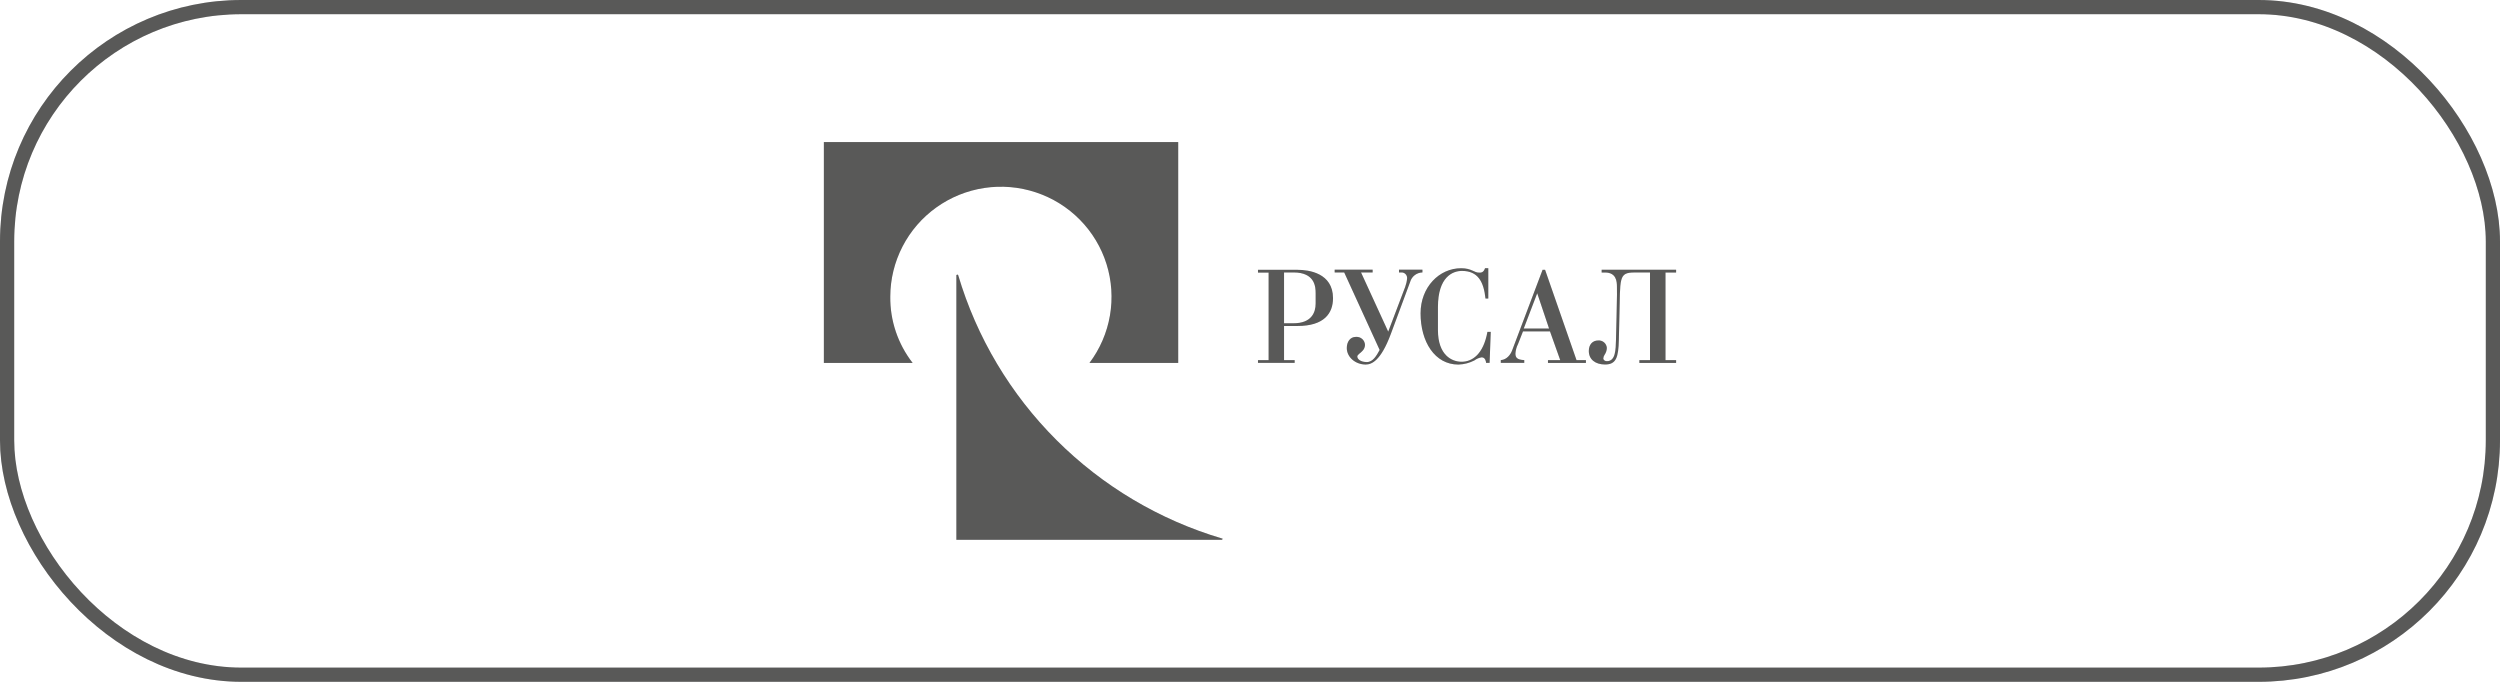
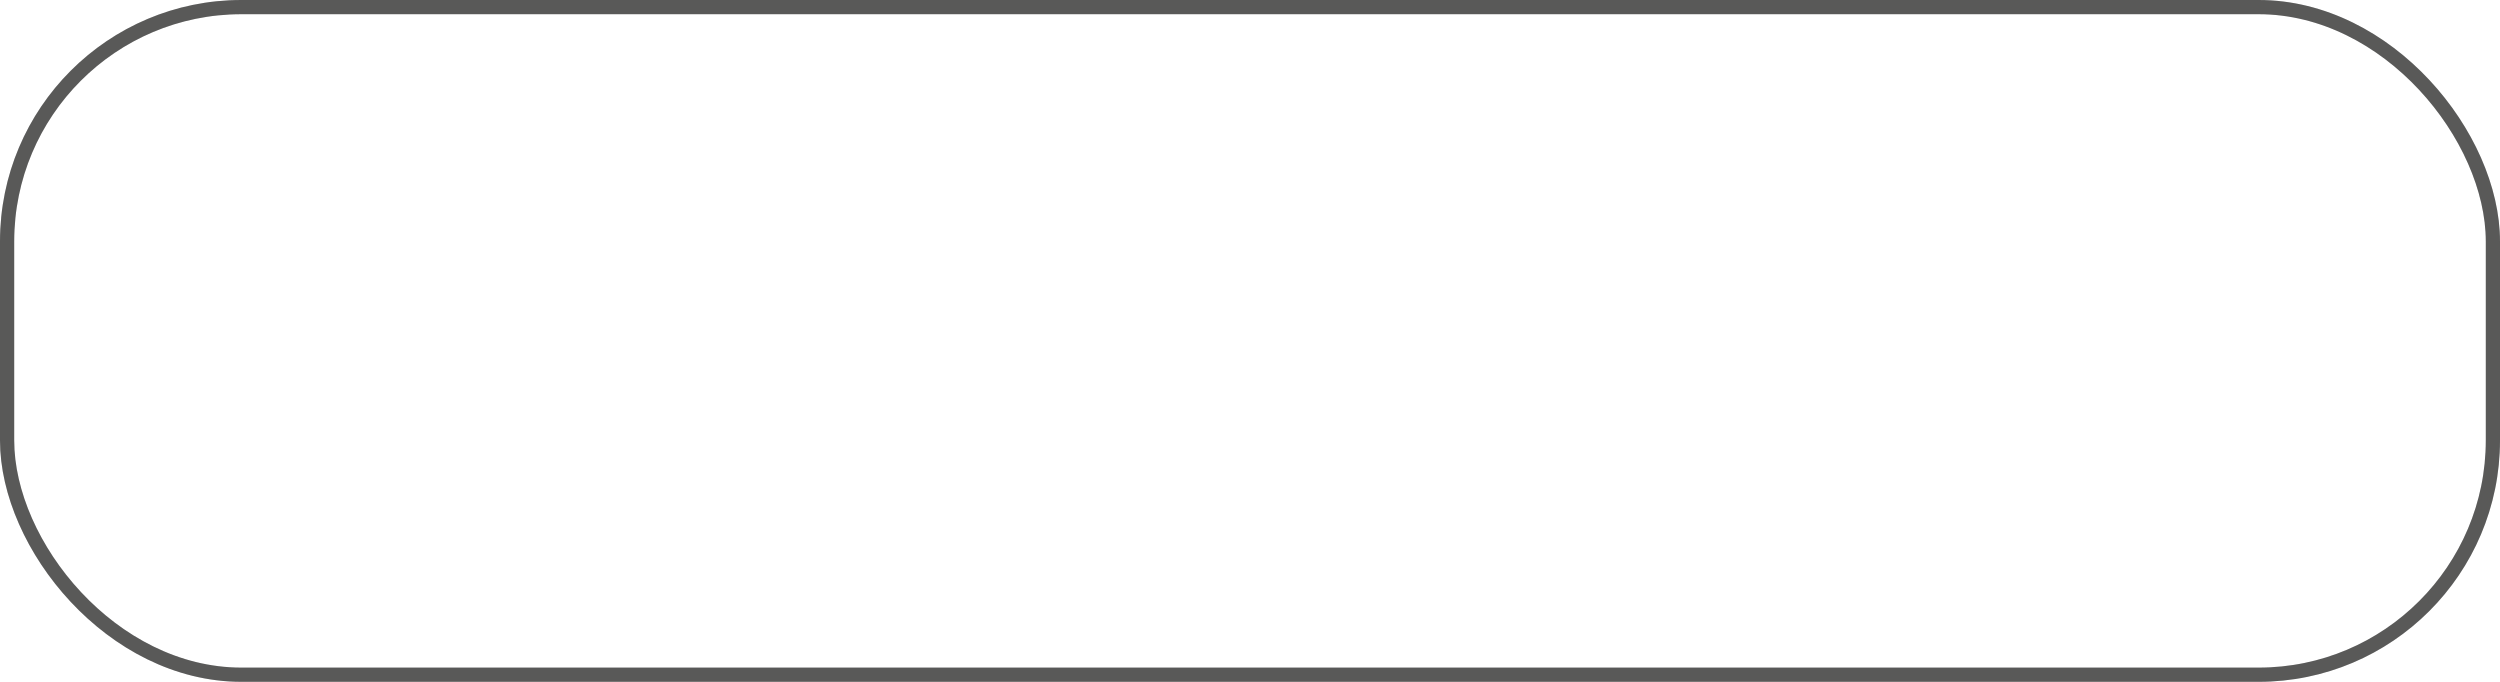
<svg xmlns="http://www.w3.org/2000/svg" width="176" height="48" viewBox="0 0 176 48" fill="none">
  <g clip-path="url(#clip0_711_782)">
    <path d="M89.31 25.352H88.562V25.548H91.144V25.352H90.397V22.949H91.349C93.211 22.949 93.844 22.064 93.844 20.991C93.844 19.217 92.125 18.996 91.359 18.996H88.562V19.192H89.31V25.352ZM90.397 22.758V19.18H91.067C92.582 19.18 92.621 20.212 92.621 20.643V21.375C92.621 21.996 92.33 22.758 91.067 22.758H90.397Z" fill="#6F6F6E" />
-     <path d="M89.31 25.352H88.562V25.548H91.144V25.352H90.397V22.949H91.349C93.211 22.949 93.844 22.064 93.844 20.991C93.844 19.217 92.125 18.996 91.359 18.996H88.562V19.192H89.31V25.352ZM90.397 22.758V19.18H91.067C92.582 19.18 92.621 20.212 92.621 20.643V21.375C92.621 21.996 92.33 22.758 91.067 22.758H90.397Z" fill="black" fill-opacity="0.2" />
    <path d="M98.924 20.202C98.996 20.009 99.042 19.807 99.059 19.601C99.064 19.544 99.056 19.485 99.036 19.431C99.015 19.377 98.983 19.328 98.941 19.288C98.899 19.248 98.849 19.217 98.794 19.198C98.739 19.18 98.681 19.174 98.623 19.18H98.489V18.984H100.139V19.18C99.943 19.184 99.754 19.251 99.598 19.37C99.443 19.489 99.33 19.654 99.276 19.842L97.915 23.509C97.207 25.413 96.556 25.663 96.145 25.663C95.418 25.663 94.814 25.142 94.814 24.5C94.814 24.081 95.037 23.717 95.453 23.717C95.534 23.71 95.615 23.719 95.691 23.744C95.768 23.769 95.839 23.81 95.899 23.863C95.959 23.917 96.008 23.982 96.042 24.055C96.076 24.128 96.094 24.206 96.096 24.287C96.092 24.445 96.026 24.596 95.912 24.706C95.807 24.837 95.554 24.968 95.554 25.097C95.554 25.279 95.788 25.489 96.224 25.489C96.661 25.489 96.914 25.027 97.127 24.637L94.632 19.18H93.961V18.984H96.633V19.18H95.817L97.73 23.349L98.924 20.202Z" fill="#6F6F6E" />
    <path d="M98.924 20.202C98.996 20.009 99.042 19.807 99.059 19.601C99.064 19.544 99.056 19.485 99.036 19.431C99.015 19.377 98.983 19.328 98.941 19.288C98.899 19.248 98.849 19.217 98.794 19.198C98.739 19.18 98.681 19.174 98.623 19.18H98.489V18.984H100.139V19.18C99.943 19.184 99.754 19.251 99.598 19.37C99.443 19.489 99.33 19.654 99.276 19.842L97.915 23.509C97.207 25.413 96.556 25.663 96.145 25.663C95.418 25.663 94.814 25.142 94.814 24.5C94.814 24.081 95.037 23.717 95.453 23.717C95.534 23.71 95.615 23.719 95.691 23.744C95.768 23.769 95.839 23.81 95.899 23.863C95.959 23.917 96.008 23.982 96.042 24.055C96.076 24.128 96.094 24.206 96.096 24.287C96.092 24.445 96.026 24.596 95.912 24.706C95.807 24.837 95.554 24.968 95.554 25.097C95.554 25.279 95.788 25.489 96.224 25.489C96.661 25.489 96.914 25.027 97.127 24.637L94.632 19.18H93.961V18.984H96.633V19.18H95.817L97.73 23.349L98.924 20.202Z" fill="black" fill-opacity="0.2" />
-     <path d="M104.776 18.883V21.017H104.579C104.453 19.842 104.056 19.073 102.92 19.073C102.277 19.073 101.231 19.484 101.231 21.618V23.243C101.231 25.006 102.214 25.468 102.896 25.468C103.628 25.468 104.424 24.965 104.715 23.365H104.949L104.868 25.548H104.619C104.619 25.458 104.569 25.157 104.31 25.157C104.123 25.186 103.945 25.261 103.795 25.376C103.447 25.555 103.063 25.654 102.672 25.666C101.009 25.666 100.008 24.062 100.008 22.059C100.008 20.214 101.319 18.885 102.861 18.883C103.618 18.883 103.767 19.206 104.153 19.194C104.263 19.194 104.444 19.194 104.546 18.883H104.776Z" fill="#6F6F6E" />
    <path d="M104.776 18.883V21.017H104.579C104.453 19.842 104.056 19.073 102.92 19.073C102.277 19.073 101.231 19.484 101.231 21.618V23.243C101.231 25.006 102.214 25.468 102.896 25.468C103.628 25.468 104.424 24.965 104.715 23.365H104.949L104.868 25.548H104.619C104.619 25.458 104.569 25.157 104.31 25.157C104.123 25.186 103.945 25.261 103.795 25.376C103.447 25.555 103.063 25.654 102.672 25.666C101.009 25.666 100.008 24.062 100.008 22.059C100.008 20.214 101.319 18.885 102.861 18.883C103.618 18.883 103.767 19.206 104.153 19.194C104.263 19.194 104.444 19.194 104.546 18.883H104.776Z" fill="black" fill-opacity="0.2" />
    <path d="M109.84 25.354H108.977V25.55H111.649V25.354H110.987L108.773 18.992H108.598L106.453 24.671C106.346 24.951 106.085 25.323 105.656 25.352V25.548H107.308V25.352C106.773 25.323 106.687 25.156 106.687 24.882C106.702 24.651 106.764 24.426 106.869 24.22L107.219 23.329H109.119L109.84 25.354ZM109.054 23.13H107.271L108.22 20.645L109.054 23.13Z" fill="#6F6F6E" />
    <path d="M109.84 25.354H108.977V25.55H111.649V25.354H110.987L108.773 18.992H108.598L106.453 24.671C106.346 24.951 106.085 25.323 105.656 25.352V25.548H107.308V25.352C106.773 25.323 106.687 25.156 106.687 24.882C106.702 24.651 106.764 24.426 106.869 24.22L107.219 23.329H109.119L109.84 25.354ZM109.054 23.13H107.271L108.22 20.645L109.054 23.13Z" fill="black" fill-opacity="0.2" />
    <path d="M115.074 19.182C113.932 19.182 114.075 19.574 114.005 22.315L113.967 23.927C113.938 25.15 113.784 25.661 112.998 25.661C112.306 25.661 111.852 25.299 111.852 24.708C111.852 24.279 112.093 23.968 112.52 23.968C112.669 23.958 112.816 24.008 112.929 24.105C113.042 24.203 113.111 24.342 113.122 24.49C113.118 24.661 113.065 24.827 112.968 24.968C112.913 25.045 112.879 25.136 112.872 25.231C112.872 25.311 112.941 25.426 113.132 25.426C113.743 25.426 113.743 24.606 113.765 23.932L113.804 22.321C113.851 20.318 113.832 20.827 113.832 20.206C113.832 19.815 113.794 19.184 112.988 19.184H112.756V18.988H117.998V19.184H117.251V25.354H117.998V25.55H115.412V25.354H116.16V19.182H115.074Z" fill="#6F6F6E" />
    <path d="M115.074 19.182C113.932 19.182 114.075 19.574 114.005 22.315L113.967 23.927C113.938 25.15 113.784 25.661 112.998 25.661C112.306 25.661 111.852 25.299 111.852 24.708C111.852 24.279 112.093 23.968 112.52 23.968C112.669 23.958 112.816 24.008 112.929 24.105C113.042 24.203 113.111 24.342 113.122 24.49C113.118 24.661 113.065 24.827 112.968 24.968C112.913 25.045 112.879 25.136 112.872 25.231C112.872 25.311 112.941 25.426 113.132 25.426C113.743 25.426 113.743 24.606 113.765 23.932L113.804 22.321C113.851 20.318 113.832 20.827 113.832 20.206C113.832 19.815 113.794 19.184 112.988 19.184H112.756V18.988H117.998V19.184H117.251V25.354H117.998V25.55H115.412V25.354H116.16V19.182H115.074Z" fill="black" fill-opacity="0.2" />
    <path fill-rule="evenodd" clip-rule="evenodd" d="M82.946 10H58V25.549H64.249C63.212 24.215 62.657 22.572 62.676 20.885C62.678 19.657 62.974 18.447 63.538 17.355C64.101 16.263 64.917 15.32 65.919 14.603C66.92 13.887 68.078 13.417 69.297 13.233C70.516 13.049 71.762 13.156 72.931 13.545C74.101 13.934 75.161 14.594 76.024 15.47C76.888 16.347 77.53 17.415 77.898 18.587C78.266 19.759 78.349 21.002 78.14 22.212C77.932 23.422 77.438 24.566 76.699 25.549H82.946V10Z" fill="#6F6F6E" />
    <path fill-rule="evenodd" clip-rule="evenodd" d="M82.946 10H58V25.549H64.249C63.212 24.215 62.657 22.572 62.676 20.885C62.678 19.657 62.974 18.447 63.538 17.355C64.101 16.263 64.917 15.32 65.919 14.603C66.92 13.887 68.078 13.417 69.297 13.233C70.516 13.049 71.762 13.156 72.931 13.545C74.101 13.934 75.161 14.594 76.024 15.47C76.888 16.347 77.53 17.415 77.898 18.587C78.266 19.759 78.349 21.002 78.14 22.212C77.932 23.422 77.438 24.566 76.699 25.549H82.946V10Z" fill="black" fill-opacity="0.2" />
    <path fill-rule="evenodd" clip-rule="evenodd" d="M86.025 38H67.328V19.371C67.35 19.348 67.379 19.333 67.411 19.328L67.456 19.371C68.757 23.756 71.137 27.748 74.38 30.985C77.622 34.222 81.625 36.602 86.025 37.908C86.068 37.908 86.068 37.908 86.068 37.947C86.068 37.959 86.064 37.97 86.056 37.978C86.048 37.986 86.037 37.99 86.025 37.99V38Z" fill="#6F6F6E" />
    <path fill-rule="evenodd" clip-rule="evenodd" d="M86.025 38H67.328V19.371C67.35 19.348 67.379 19.333 67.411 19.328L67.456 19.371C68.757 23.756 71.137 27.748 74.38 30.985C77.622 34.222 81.625 36.602 86.025 37.908C86.068 37.908 86.068 37.908 86.068 37.947C86.068 37.959 86.064 37.97 86.056 37.978C86.048 37.986 86.037 37.99 86.025 37.99V38Z" fill="black" fill-opacity="0.2" />
  </g>
  <rect x="0.5" y="0.5" width="175" height="47" rx="16.5" stroke="#6F6F6E" />
  <rect x="0.5" y="0.5" width="175" height="47" rx="16.5" stroke="black" stroke-opacity="0.2" />
  <defs>
    <clipPath id="clip0_711_782">
-       <rect width="60" height="28" fill="white" transform="translate(58 10)" />
-     </clipPath>
+       </clipPath>
  </defs>
</svg>